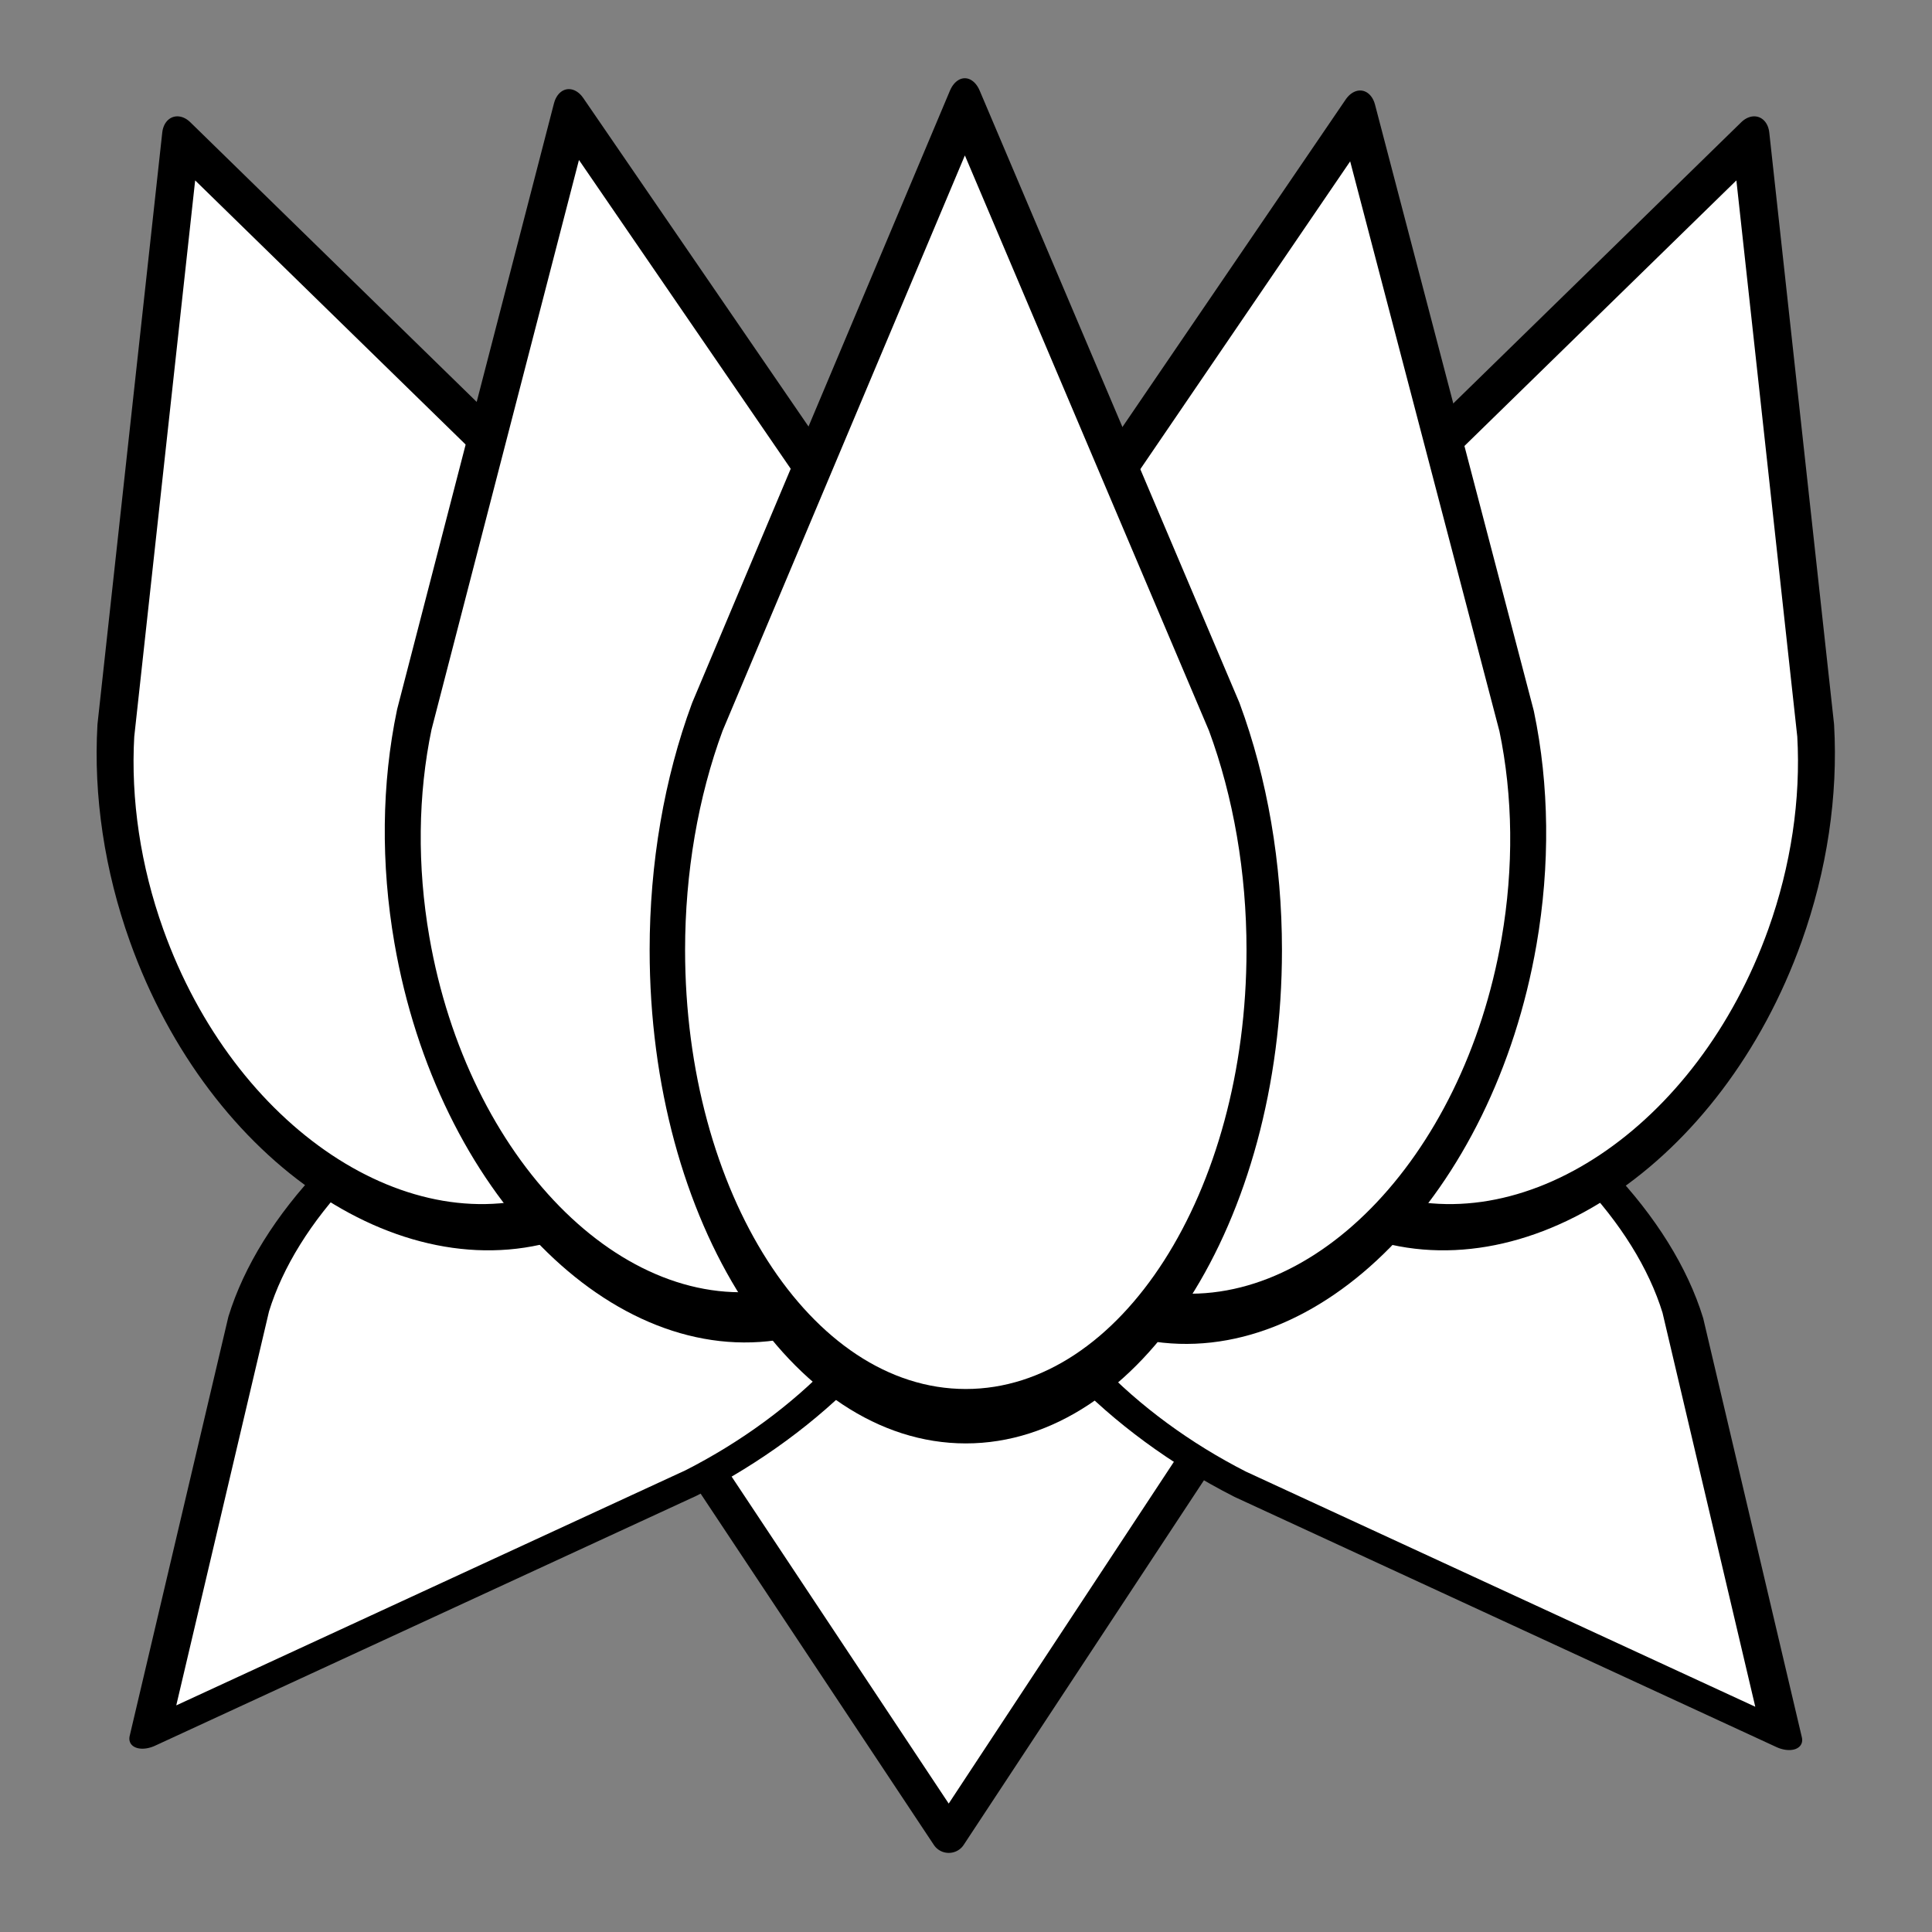
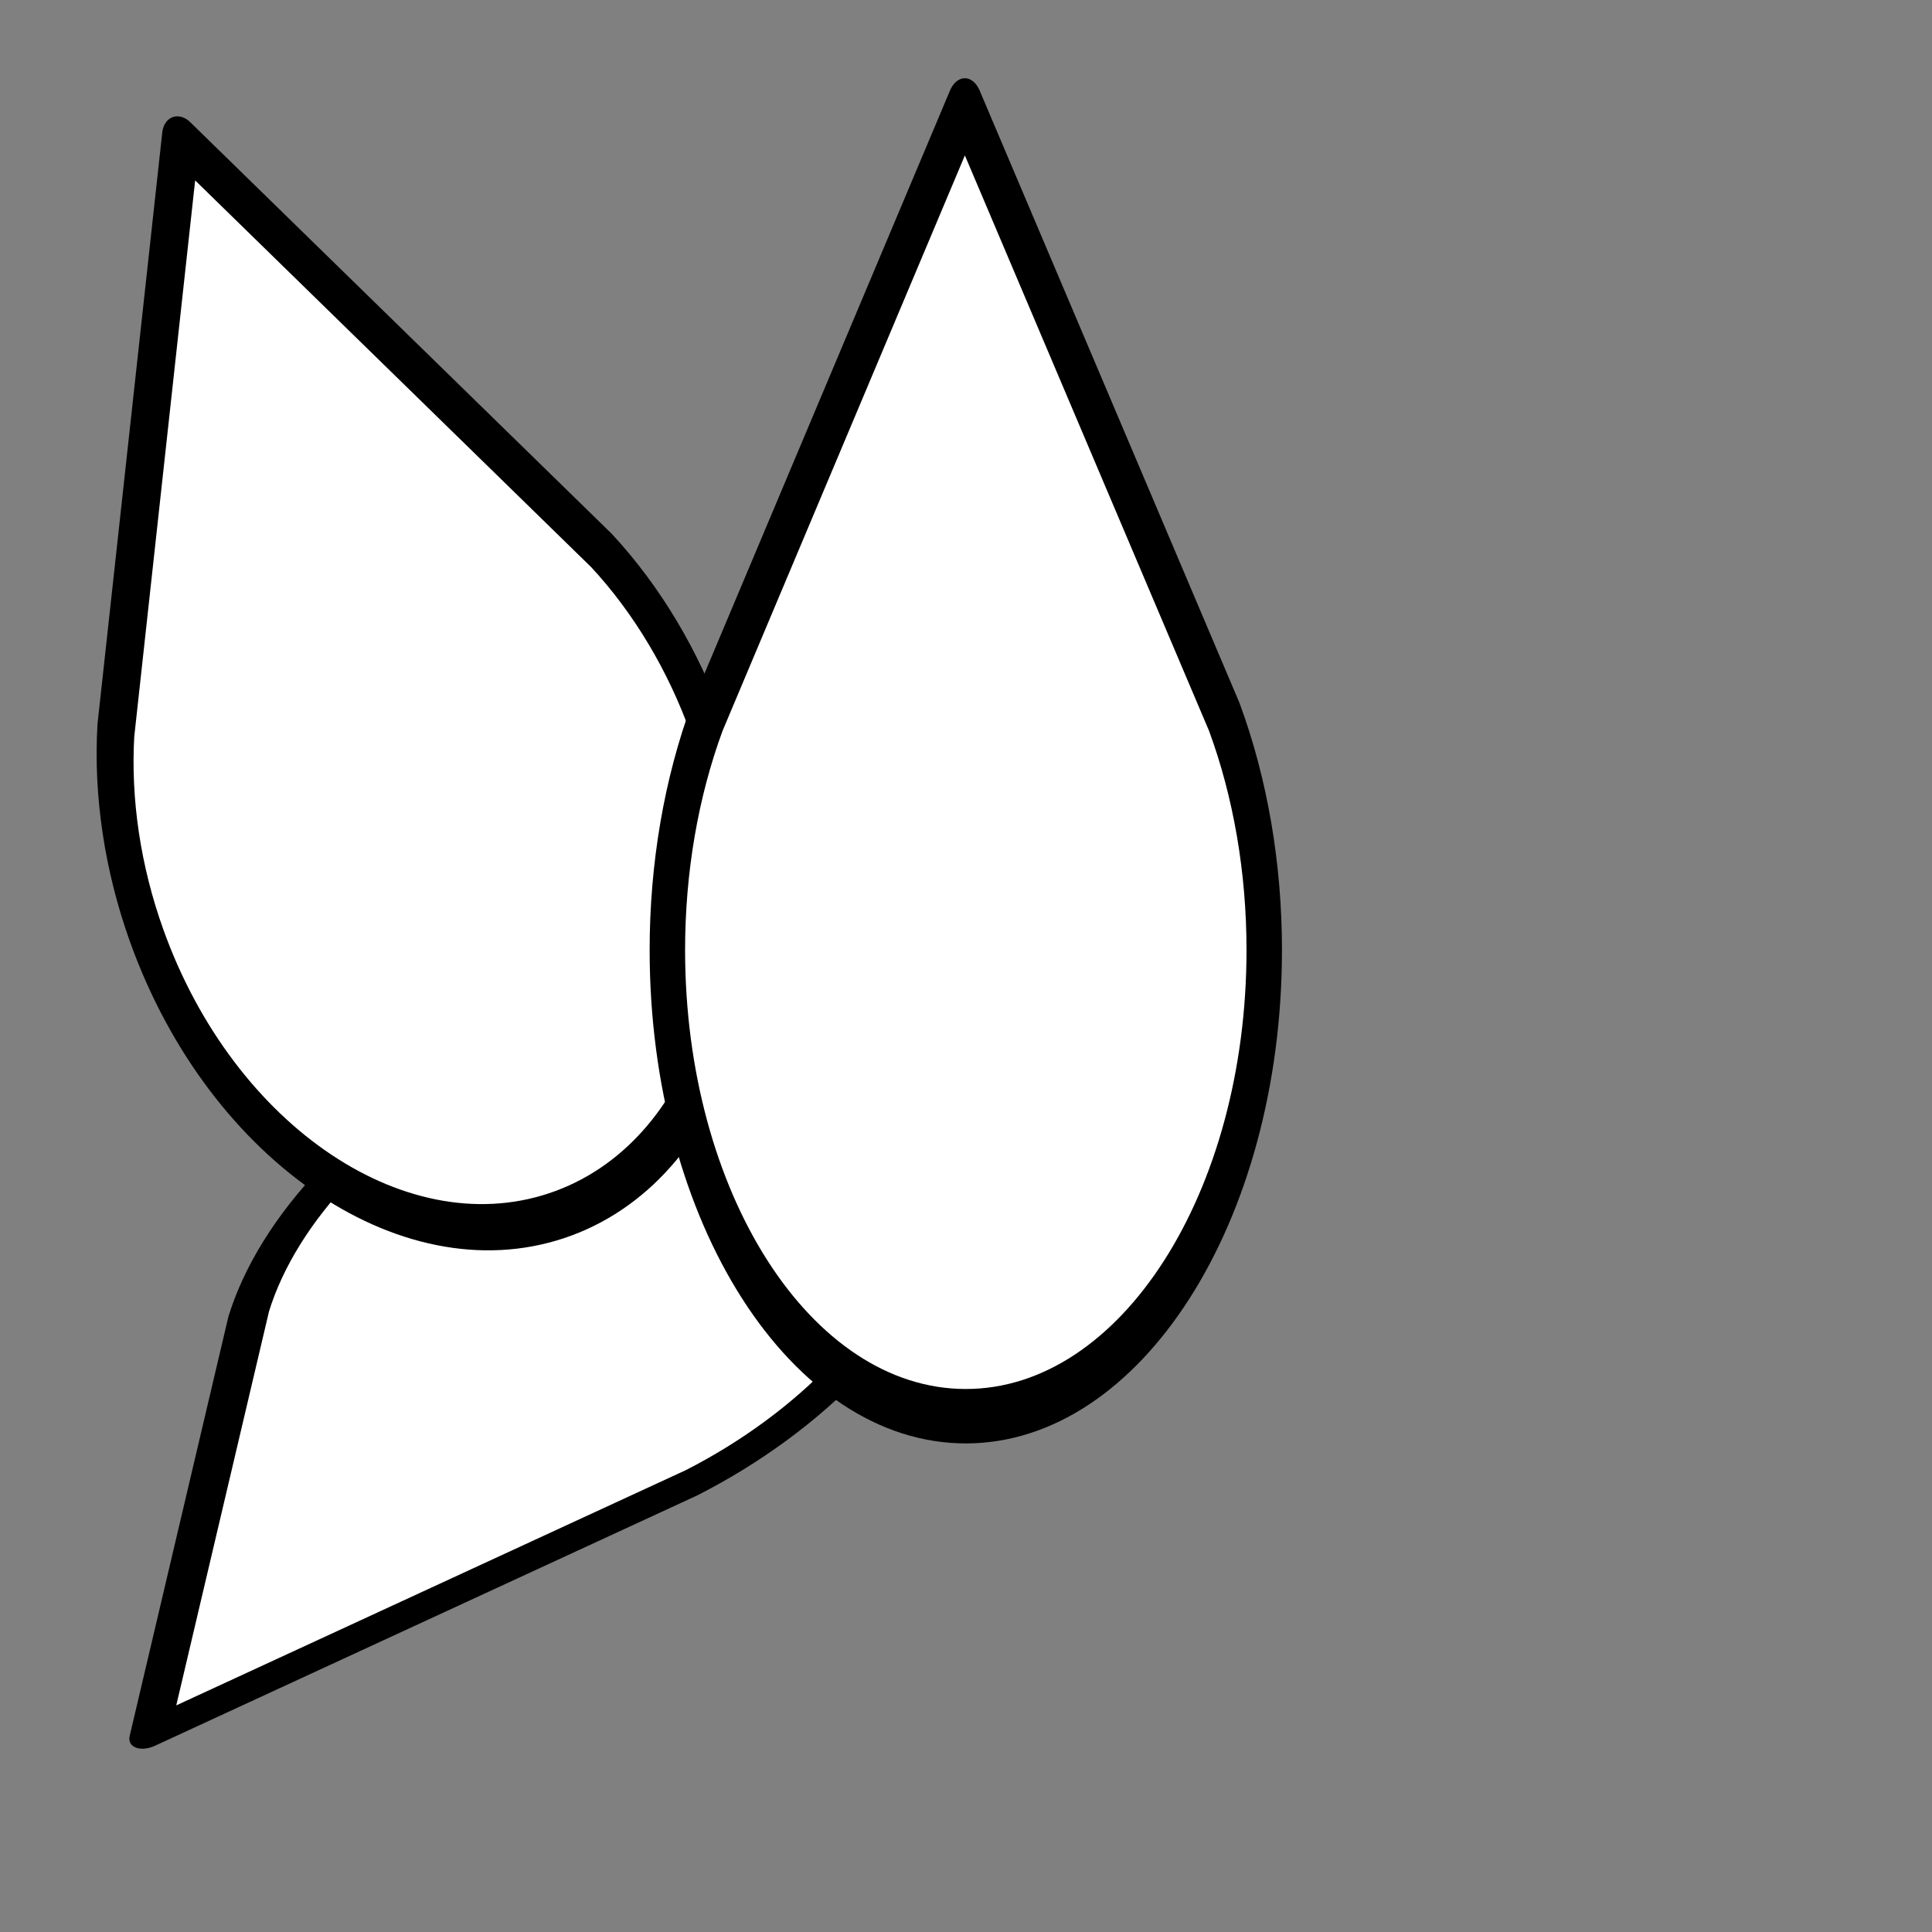
<svg xmlns="http://www.w3.org/2000/svg" xmlns:ns1="http://sodipodi.sourceforge.net/DTD/sodipodi-0.dtd" xmlns:ns2="http://www.inkscape.org/namespaces/inkscape" width="100%" height="100%" viewBox="0 0 1024 1024" version="1.1" xml:space="preserve" style="fill-rule:evenodd;clip-rule:evenodd;stroke-linecap:square;stroke-linejoin:round;stroke-miterlimit:1.686;" id="svg8" ns1:docname="logo.svg" ns2:version="1.4.2 (ebf0e940d0, 2025-05-08)">
  <rect x="0" y="0" width="1024" height="1024" fill="#808080" stroke="none" />
  <defs id="defs8" />
  <ns1:namedview id="namedview8" pagecolor="#ffffff" bordercolor="#000000" borderopacity="0.25" ns2:showpageshadow="2" ns2:pageopacity="0.0" ns2:pagecheckerboard="0" ns2:deskcolor="#d1d1d1" ns2:zoom="0.38037109" ns2:cx="169.57125" ns2:cy="537.63286" ns2:window-width="1920" ns2:window-height="1005" ns2:window-x="0" ns2:window-y="0" ns2:window-maximized="1" ns2:current-layer="svg8" />
  <g id="g10" transform="matrix(1.172,0,0,1.16,-89.31,-79.533)">
    <g transform="matrix(3.312,0,0,3.283,-933.342,-1295.75)" id="g3">
-       <path d="m 469.519,616.645 -35.156,54.383 -35.424,-54.383 c -3.577,-6.304 -5.46,-13.455 -5.46,-20.734 0,-22.888 18.259,-41.47 40.75,-41.47 22.49,0 40.75,18.582 40.75,41.47 0,7.279 -1.883,14.43 -5.46,20.734 z" style="fill:#ffffff;stroke:#000000;stroke-width:4.84px" id="path3" />
-     </g>
+       </g>
    <g id="g9">
      <g transform="matrix(-2.836,-1.093,-2.653,2.811,3156.19,-551.237)" id="g1">
        <path d="m 469.519,616.645 -35.156,54.383 -35.424,-54.383 c -3.577,-6.304 -5.46,-13.455 -5.46,-20.734 0,-22.888 18.259,-41.47 40.75,-41.47 22.49,0 40.75,18.582 40.75,41.47 0,7.279 -1.883,14.43 -5.46,20.734 z" style="fill:#ffffff;stroke:#000000;stroke-width:4.84px" id="path1" />
      </g>
      <g transform="matrix(2.836,-1.093,2.653,2.811,-2130.27,-550.609)" id="g2">
-         <path d="m 469.519,616.645 -35.156,54.383 -35.424,-54.383 c -3.577,-6.304 -5.46,-13.455 -5.46,-20.734 0,-22.888 18.259,-41.47 40.75,-41.47 22.49,0 40.75,18.582 40.75,41.47 0,7.279 -1.883,14.43 -5.46,20.734 z" style="fill:#ffffff;stroke:#000000;stroke-width:4.84px" id="path2" />
-       </g>
+         </g>
      <g transform="matrix(-3.112,-1.165,1.489,-4.207,1220.63,3461.33)" id="g4">
-         <path d="m 469.519,616.645 -35.156,54.383 -35.424,-54.383 c -3.577,-6.304 -5.46,-13.455 -5.46,-20.734 0,-22.888 18.259,-41.47 40.75,-41.47 22.49,0 40.75,18.582 40.75,41.47 0,7.279 -1.883,14.43 -5.46,20.734 z" style="fill:#ffffff;stroke:#000000;stroke-width:4.84px" id="path4" />
-       </g>
+         </g>
      <g transform="matrix(-3.262,-0.591,0.806,-4.702,1566.4,3533.26)" id="g5">
-         <path d="m 469.519,616.645 -35.156,54.383 -35.424,-54.383 c -3.577,-6.304 -5.46,-13.455 -5.46,-20.734 0,-22.888 18.259,-41.47 40.75,-41.47 22.49,0 40.75,18.582 40.75,41.47 0,7.279 -1.883,14.43 -5.46,20.734 z" style="fill:#ffffff;stroke:#000000;stroke-width:4.84px" id="path5" />
-       </g>
+         </g>
      <g transform="matrix(3.112,-1.165,-1.489,-4.207,-194.715,3461.33)" id="g6">
        <path d="m 469.519,616.645 -35.156,54.383 -35.424,-54.383 c -3.577,-6.304 -5.46,-13.455 -5.46,-20.734 0,-22.888 18.259,-41.47 40.75,-41.47 22.49,0 40.75,18.582 40.75,41.47 0,7.279 -1.883,14.43 -5.46,20.734 z" style="fill:#ffffff;stroke:#000000;stroke-width:4.84px" id="path6" />
      </g>
      <g transform="matrix(-3.262,0.591,-0.806,-4.703,2292.16,3019.89)" id="g7">
-         <path d="m 469.519,616.645 -35.156,54.383 -35.424,-54.383 c -3.577,-6.304 -5.46,-13.455 -5.46,-20.734 0,-22.888 18.259,-41.47 40.75,-41.47 22.49,0 40.75,18.582 40.75,41.47 0,7.279 -1.883,14.43 -5.46,20.734 z" style="fill:#ffffff;stroke:#000000;stroke-width:4.84px" id="path7" />
-       </g>
+         </g>
      <g transform="matrix(-3.312,0,0,-5.137,1951.14,3563.81)" id="g8">
        <path d="m 469.519,616.645 -35.156,54.383 -35.424,-54.383 c -3.577,-6.304 -5.46,-13.455 -5.46,-20.734 0,-22.888 18.259,-41.47 40.75,-41.47 22.49,0 40.75,18.582 40.75,41.47 0,7.279 -1.883,14.43 -5.46,20.734 z" style="fill:#ffffff;stroke:#000000;stroke-width:4.84px" id="path8" />
      </g>
    </g>
  </g>
</svg>